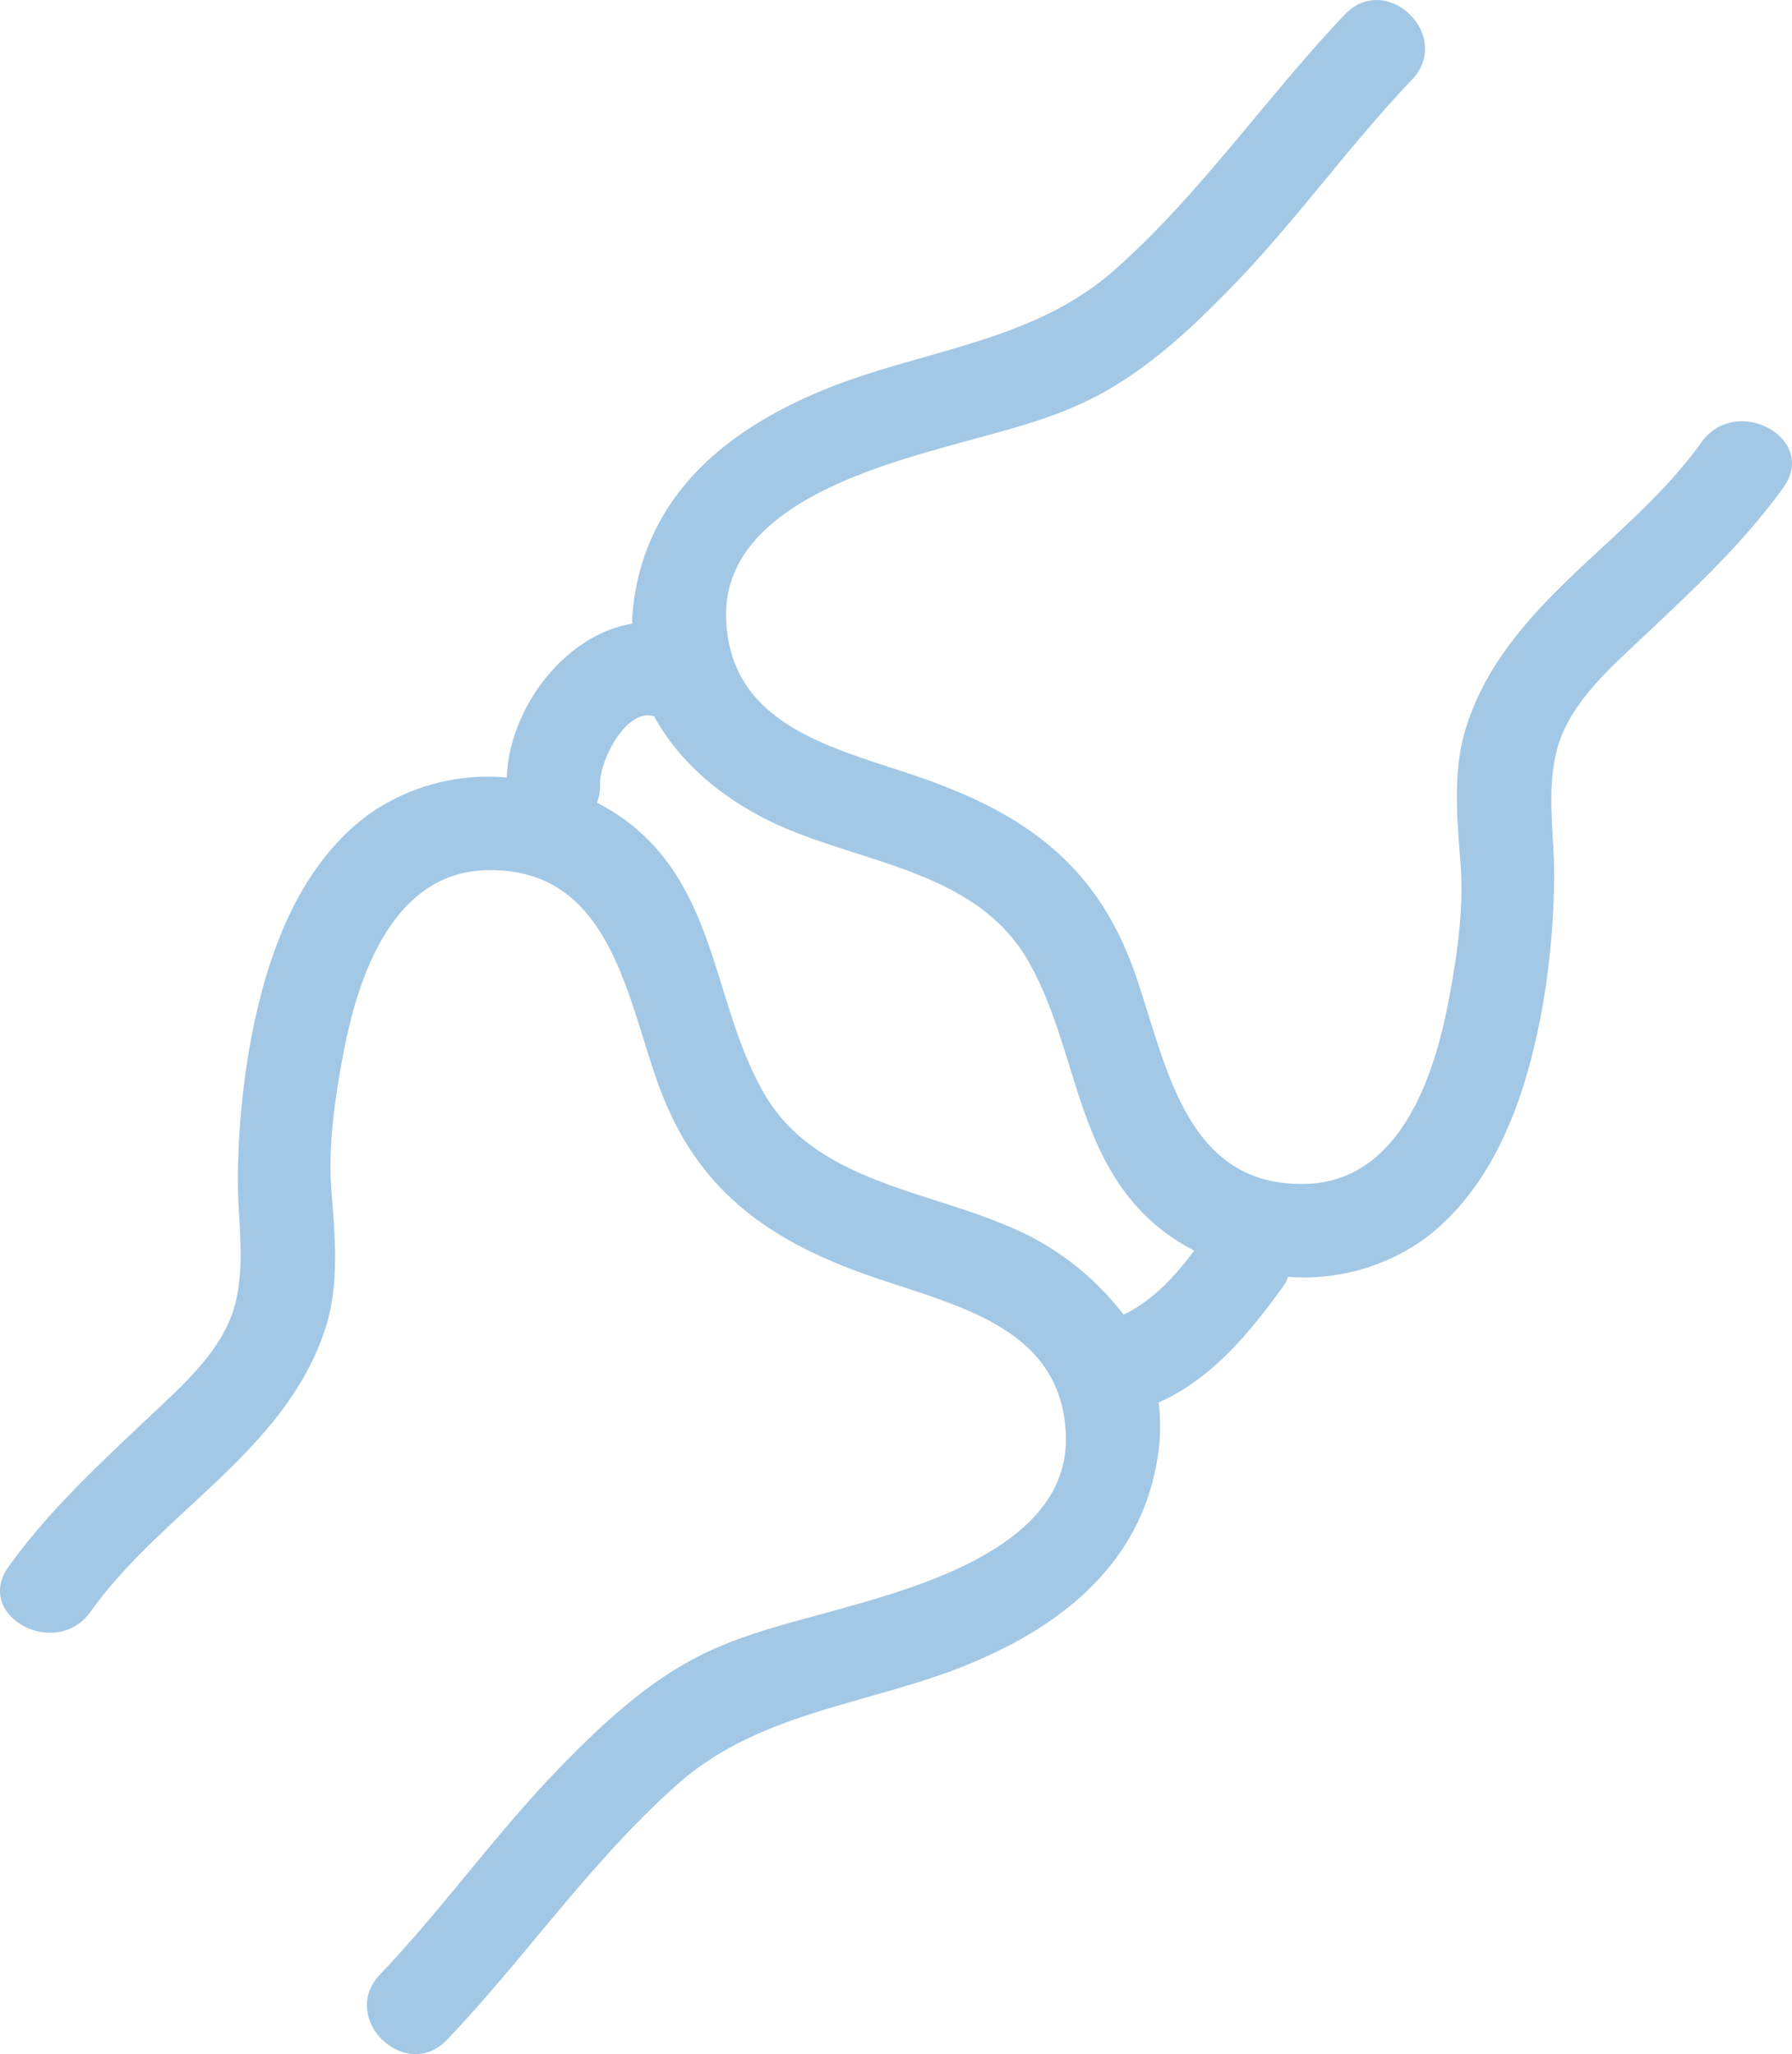
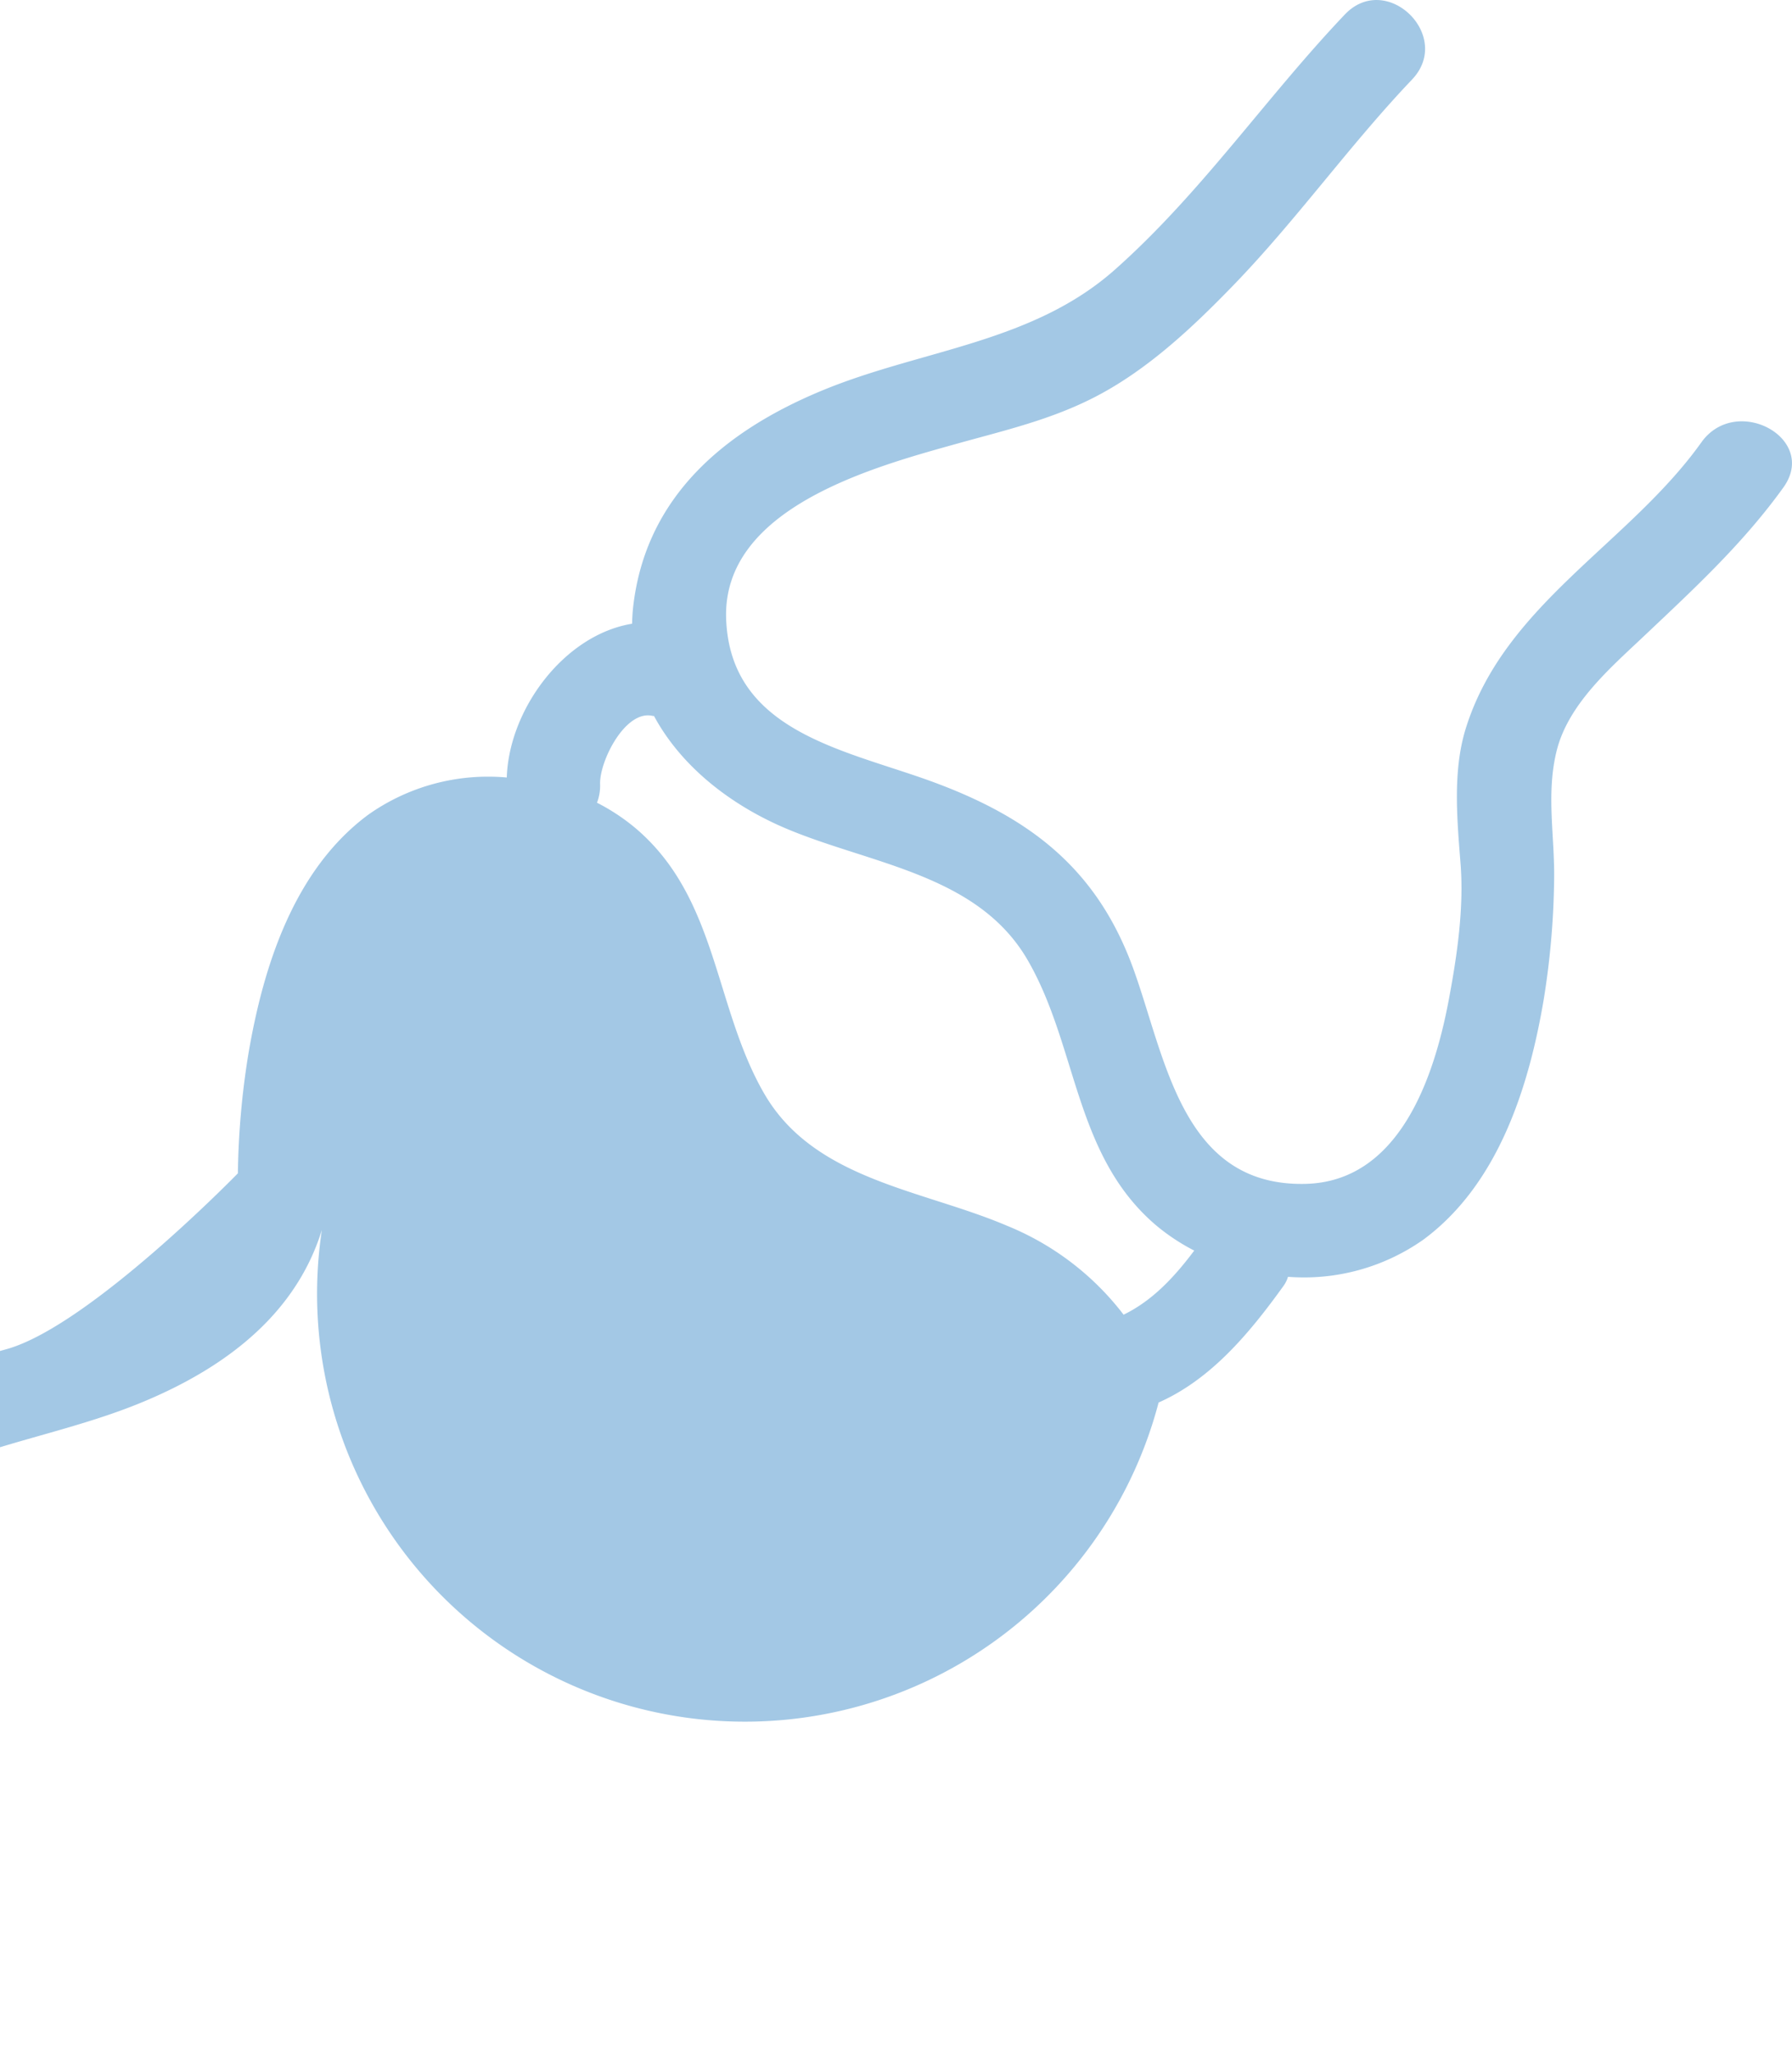
<svg xmlns="http://www.w3.org/2000/svg" id="Layer_1" data-name="Layer 1" viewBox="0 0 232.39 266.33">
  <defs>
    <style>.cls-1{fill:#a3c8e5;}</style>
  </defs>
  <title>joints</title>
-   <path class="cls-1" d="M150.25,181.85c6.78-3,11.76-8.95,16.19-15.11a4,4,0,0,0,.59-1.19,26.87,26.87,0,0,0,17.57-4.83c9.67-7.15,13.65-19.69,15.58-31.05a104.25,104.25,0,0,0,1.36-15.48c.11-5.67-1.07-11.23.33-16.84,1.49-6,6.85-10.65,11.11-14.67,6.56-6.21,13-12.11,18.31-19.5,4.53-6.36-6.15-12.13-10.65-5.83-9.37,13.15-25.55,21-30.56,37.11-1.71,5.54-1.12,11.77-.68,17.44.47,5.84-.45,12.06-1.53,17.79-1.9,10.08-6.43,23.53-18.59,23.81-16,.36-18.1-16.29-22.3-27.87-4.76-13.15-13.62-19.76-26.39-24.39C109.37,97.18,94.74,94.8,94.17,80.3s19.28-19.8,30-22.79c6.17-1.72,12.16-3.1,17.89-6.07,6.71-3.47,12.51-8.91,17.72-14.28,8.27-8.51,15.15-18.25,23.33-26.84,5.39-5.66-3.31-14.11-8.71-8.44C164.15,12.66,155.74,25.08,144.54,35c-10.71,9.48-25,10.32-37.77,15.57S83.69,64.39,82.1,78.78c-.08.71-.11,1.4-.13,2.09C73.12,82.33,66,92,65.72,100.81a26.92,26.92,0,0,0-17.93,4.8c-9.67,7.14-13.65,19.69-15.58,31.05a104.24,104.24,0,0,0-1.36,15.47c-.11,5.68,1.06,11.24-.33,16.85-1.49,6-6.85,10.65-11.11,14.67-6.56,6.22-13,12.11-18.31,19.51-4.53,6.35,6.15,12.12,10.64,5.82,9.38-13.15,25.56-21,30.57-37.11,1.71-5.54,1.12-11.77.67-17.44-.46-5.85.46-12.06,1.54-17.79,1.9-10.08,6.43-23.53,18.59-23.81,16-.36,18.1,16.29,22.3,27.87,4.76,13.14,13.62,19.76,26.39,24.38,11.22,4.07,25.85,6.45,26.42,20.94s-19.28,19.81-30,22.8c-6.17,1.73-12.16,3.1-17.89,6.07-6.71,3.47-12.51,8.92-17.72,14.28-8.27,8.51-15.15,18.26-23.33,26.84-5.4,5.67,3.31,14.11,8.71,8.45,10.27-10.79,18.68-23.2,29.88-33.12,10.7-9.48,25-10.32,37.77-15.57s23.07-13.83,24.67-28.22A24.63,24.63,0,0,0,150.25,181.85Zm-19.68-22.93c-11-4.69-25-5.92-31.48-17.15s-6-25.25-16.58-34.31a26.48,26.48,0,0,0-5.09-3.38,6.12,6.12,0,0,0,.4-2.42c-.08-3,3.3-9.7,6.84-8.83l.15,0c3.52,6.53,9.88,11.5,17,14.54,11,4.69,25,5.92,31.48,17.15s6,25.25,16.58,34.31a26.66,26.66,0,0,0,5,3.32c-2.61,3.48-5.45,6.51-9.16,8.31A36.17,36.17,0,0,0,130.57,158.92Z" transform="translate(0)" />
+   <path class="cls-1" d="M150.25,181.85c6.78-3,11.76-8.95,16.19-15.11a4,4,0,0,0,.59-1.19,26.87,26.87,0,0,0,17.57-4.83c9.67-7.15,13.65-19.69,15.58-31.05a104.25,104.25,0,0,0,1.36-15.48c.11-5.67-1.07-11.23.33-16.84,1.49-6,6.85-10.65,11.11-14.67,6.56-6.21,13-12.11,18.31-19.5,4.53-6.36-6.15-12.13-10.65-5.83-9.37,13.15-25.55,21-30.56,37.11-1.71,5.54-1.12,11.77-.68,17.44.47,5.84-.45,12.06-1.53,17.79-1.9,10.08-6.43,23.53-18.59,23.81-16,.36-18.1-16.29-22.3-27.87-4.76-13.15-13.62-19.76-26.39-24.39C109.37,97.18,94.74,94.8,94.17,80.3s19.28-19.8,30-22.79c6.17-1.72,12.16-3.1,17.89-6.07,6.71-3.47,12.51-8.91,17.72-14.28,8.27-8.51,15.15-18.25,23.33-26.84,5.39-5.66-3.31-14.11-8.71-8.44C164.15,12.66,155.74,25.08,144.54,35c-10.71,9.48-25,10.32-37.77,15.57S83.69,64.39,82.1,78.78c-.08.71-.11,1.4-.13,2.09C73.12,82.33,66,92,65.72,100.81a26.92,26.92,0,0,0-17.93,4.8c-9.67,7.14-13.65,19.69-15.58,31.05a104.24,104.24,0,0,0-1.36,15.47s-19.28,19.81-30,22.8c-6.17,1.73-12.16,3.1-17.89,6.07-6.71,3.47-12.51,8.92-17.72,14.28-8.27,8.51-15.15,18.26-23.33,26.84-5.4,5.67,3.31,14.11,8.71,8.45,10.27-10.79,18.68-23.2,29.88-33.12,10.7-9.48,25-10.32,37.77-15.57s23.07-13.83,24.67-28.22A24.63,24.63,0,0,0,150.25,181.85Zm-19.68-22.93c-11-4.69-25-5.92-31.48-17.15s-6-25.25-16.58-34.31a26.48,26.48,0,0,0-5.09-3.38,6.12,6.12,0,0,0,.4-2.42c-.08-3,3.3-9.7,6.84-8.83l.15,0c3.52,6.53,9.88,11.5,17,14.54,11,4.69,25,5.92,31.48,17.15s6,25.25,16.58,34.31a26.66,26.66,0,0,0,5,3.32c-2.61,3.48-5.45,6.51-9.16,8.31A36.17,36.17,0,0,0,130.57,158.92Z" transform="translate(0)" />
</svg>